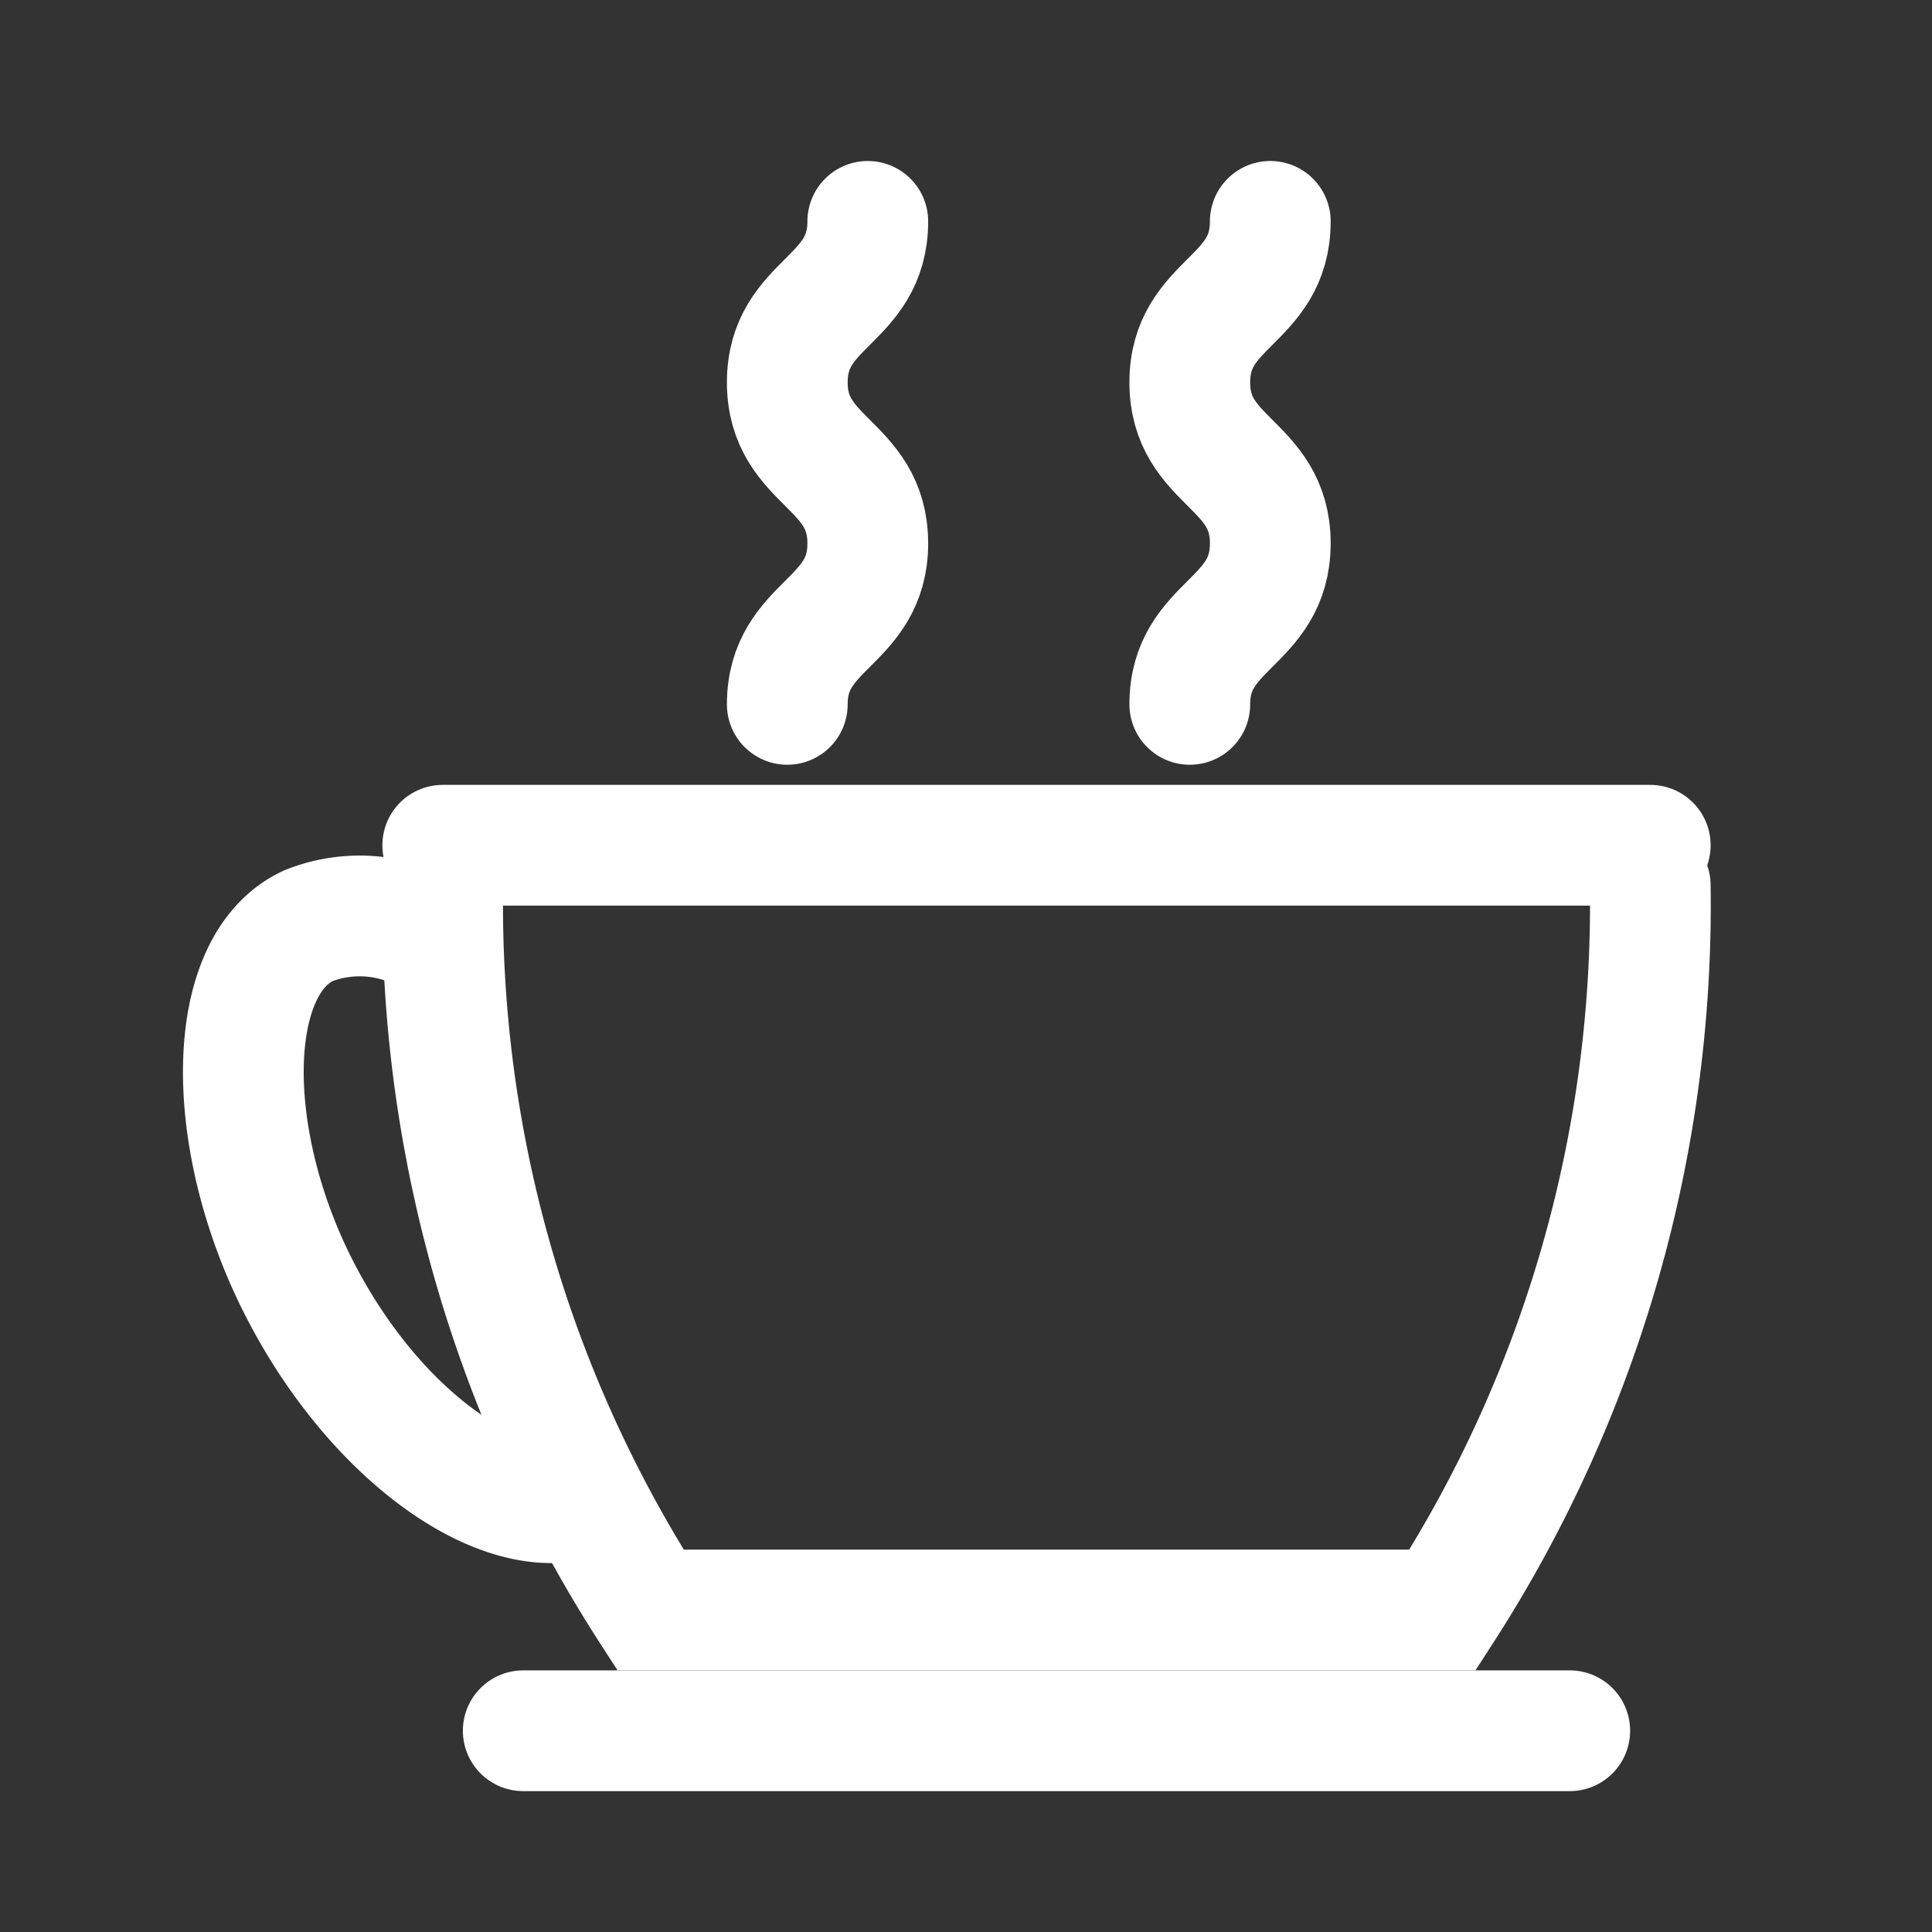
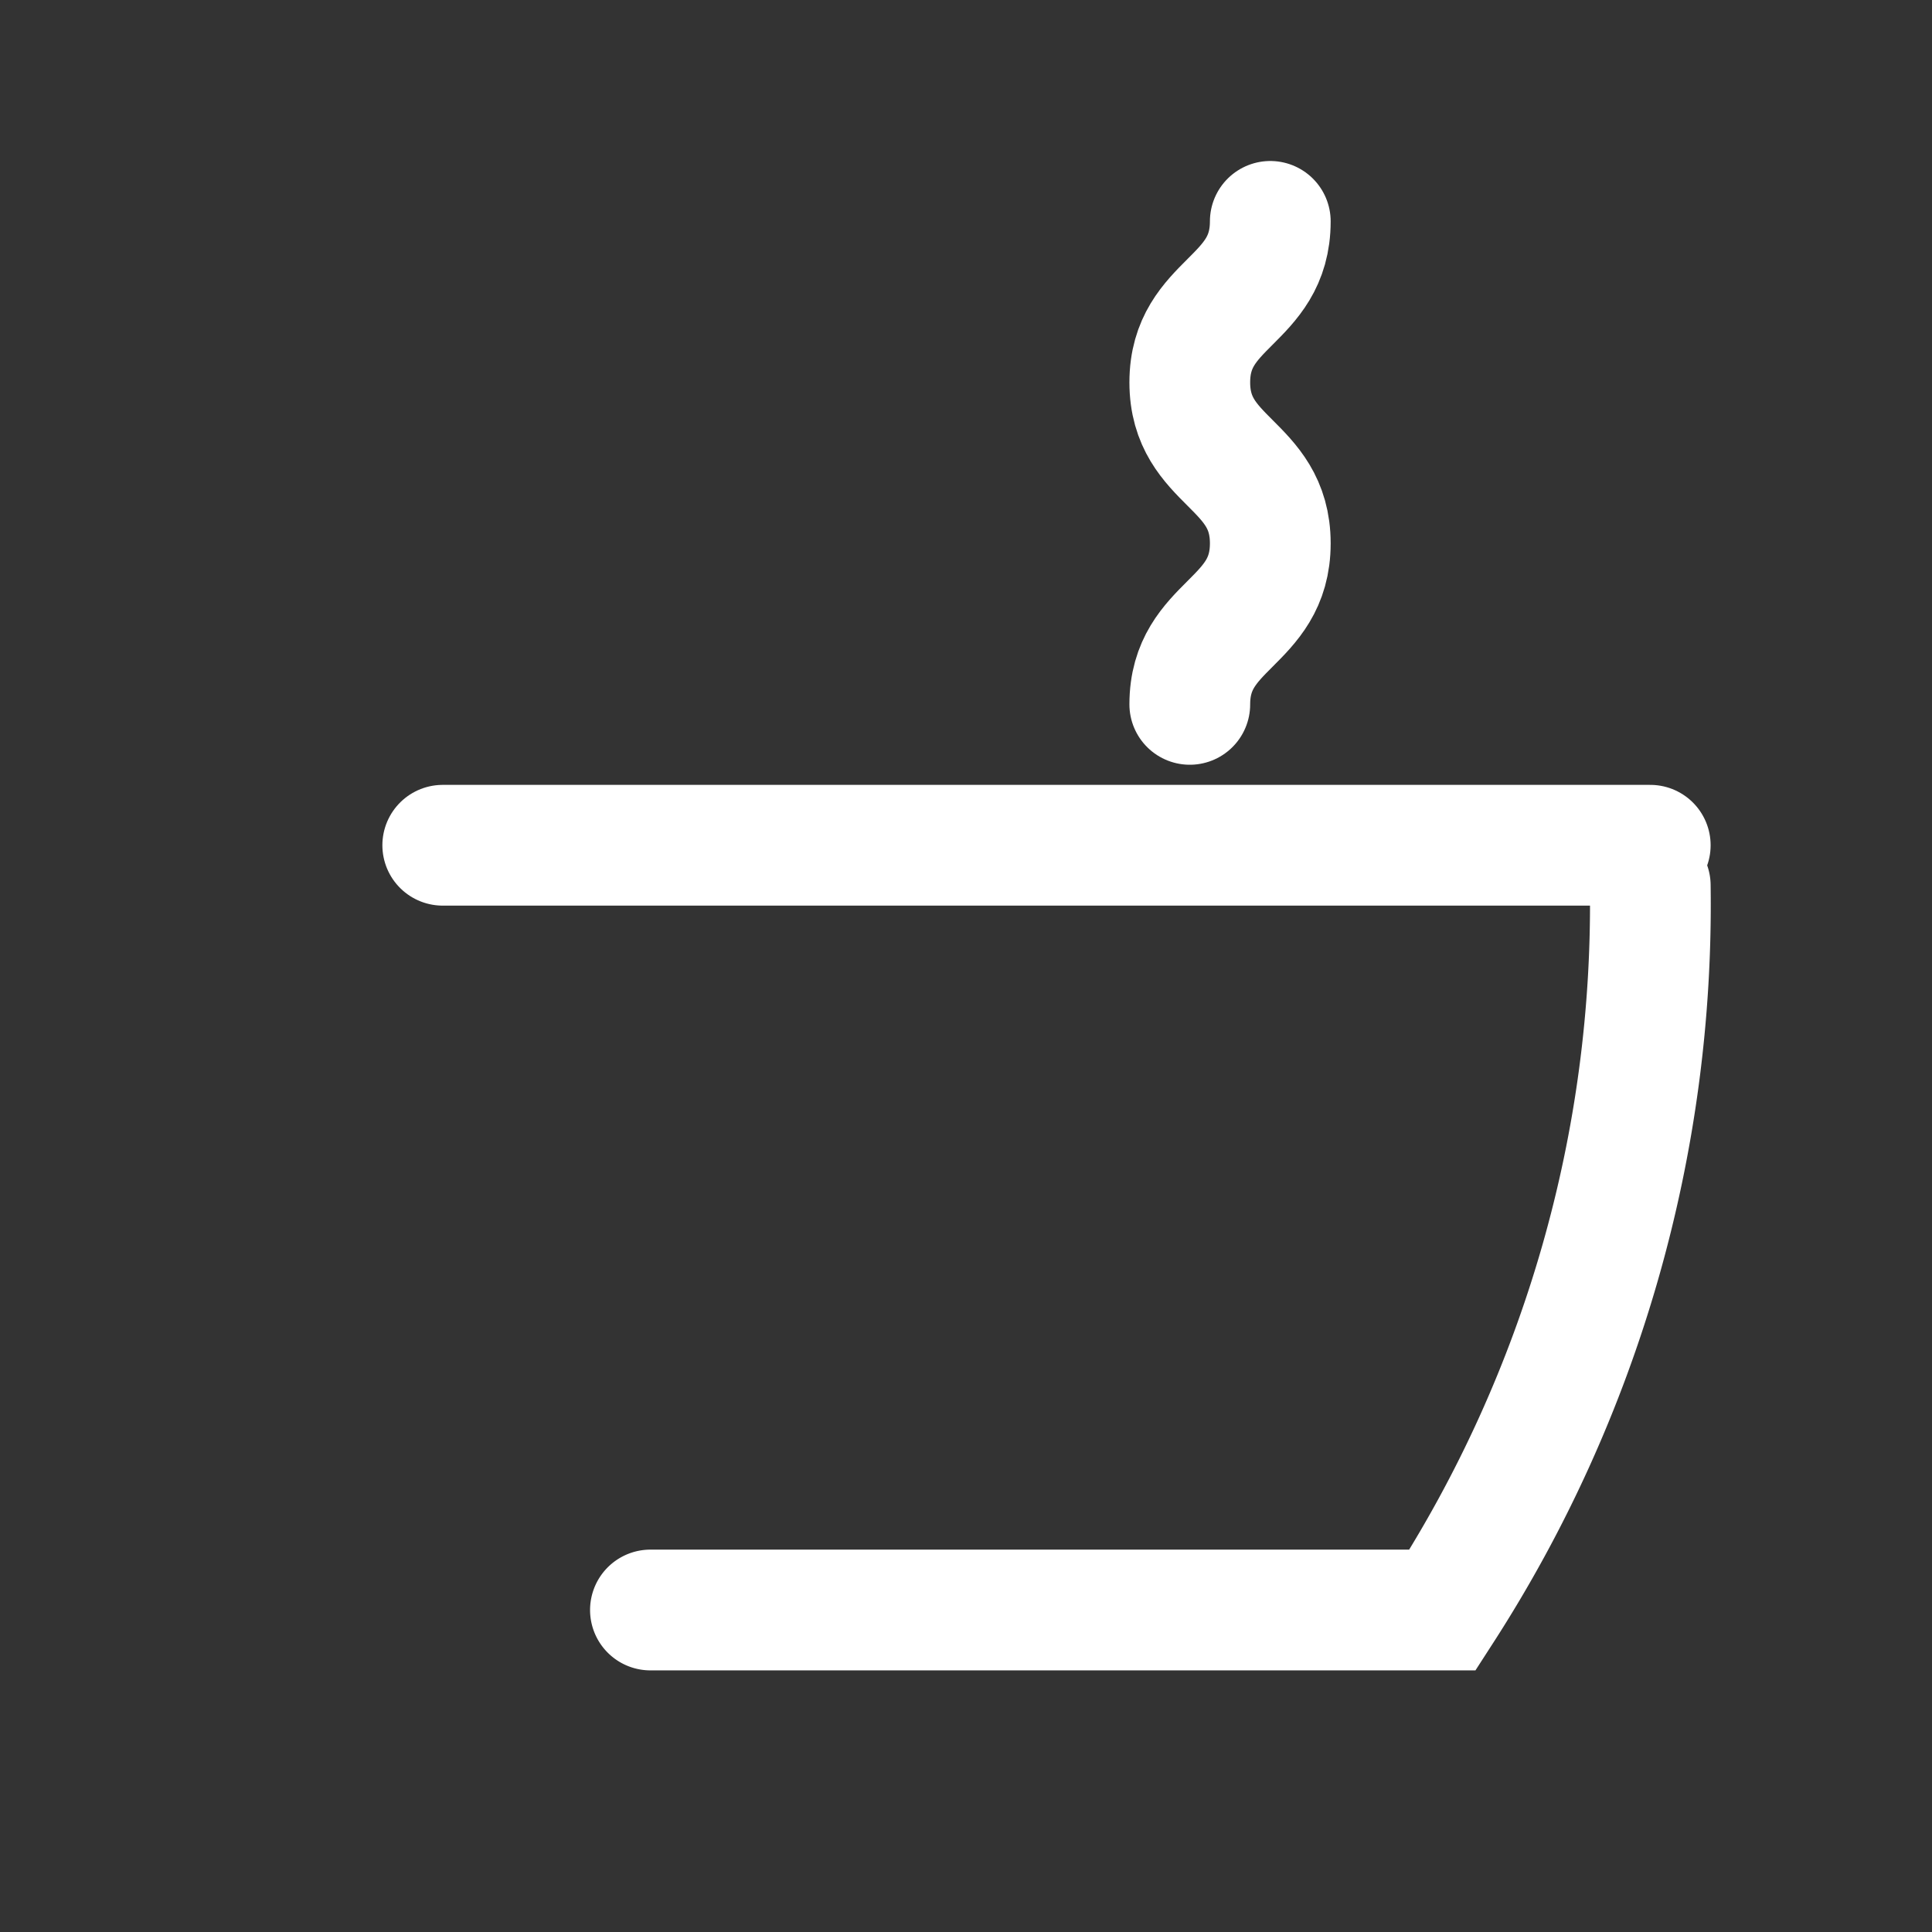
<svg xmlns="http://www.w3.org/2000/svg" viewBox="0 0 24 24">
  <rect x="0" y="0" width="24" height="24" fill="#333333" stroke="none" />
  <defs>
    <style>.cls-1{fill:none;stroke:#fff;stroke-linecap:round;stroke-miterlimit:10;stroke-width:1.5px;}</style>
  </defs>
  <g id="Layer_1" data-name="Layer 1">
-     <line class="cls-1" x1="19.5" y1="21.5" x2="6.5" y2="21.5" />
    <line class="cls-1" x1="20.5" y1="10.5" x2="5.5" y2="10.5" />
-     <path class="cls-1" d="M20.5,11a16.16,16.16,0,0,1-2.58,9H8.08A16.16,16.16,0,0,1,5.5,11" />
+     <path class="cls-1" d="M20.5,11a16.16,16.16,0,0,1-2.58,9H8.08" />
    <path class="cls-1" d="M15.78,2.75c0,1-1,1-1,2s1,1,1,2-1,1-1,2" />
-     <path class="cls-1" d="M10.78,2.75c0,1-1,1-1,2s1,1,1,2-1,1-1,2" />
-     <path class="cls-1" d="M7.25,18.6c-1,.36-2.6-.76-3.54-2.61s-.93-4,.12-4.49a1.73,1.73,0,0,1,1.67.22" />
  </g>
</svg>